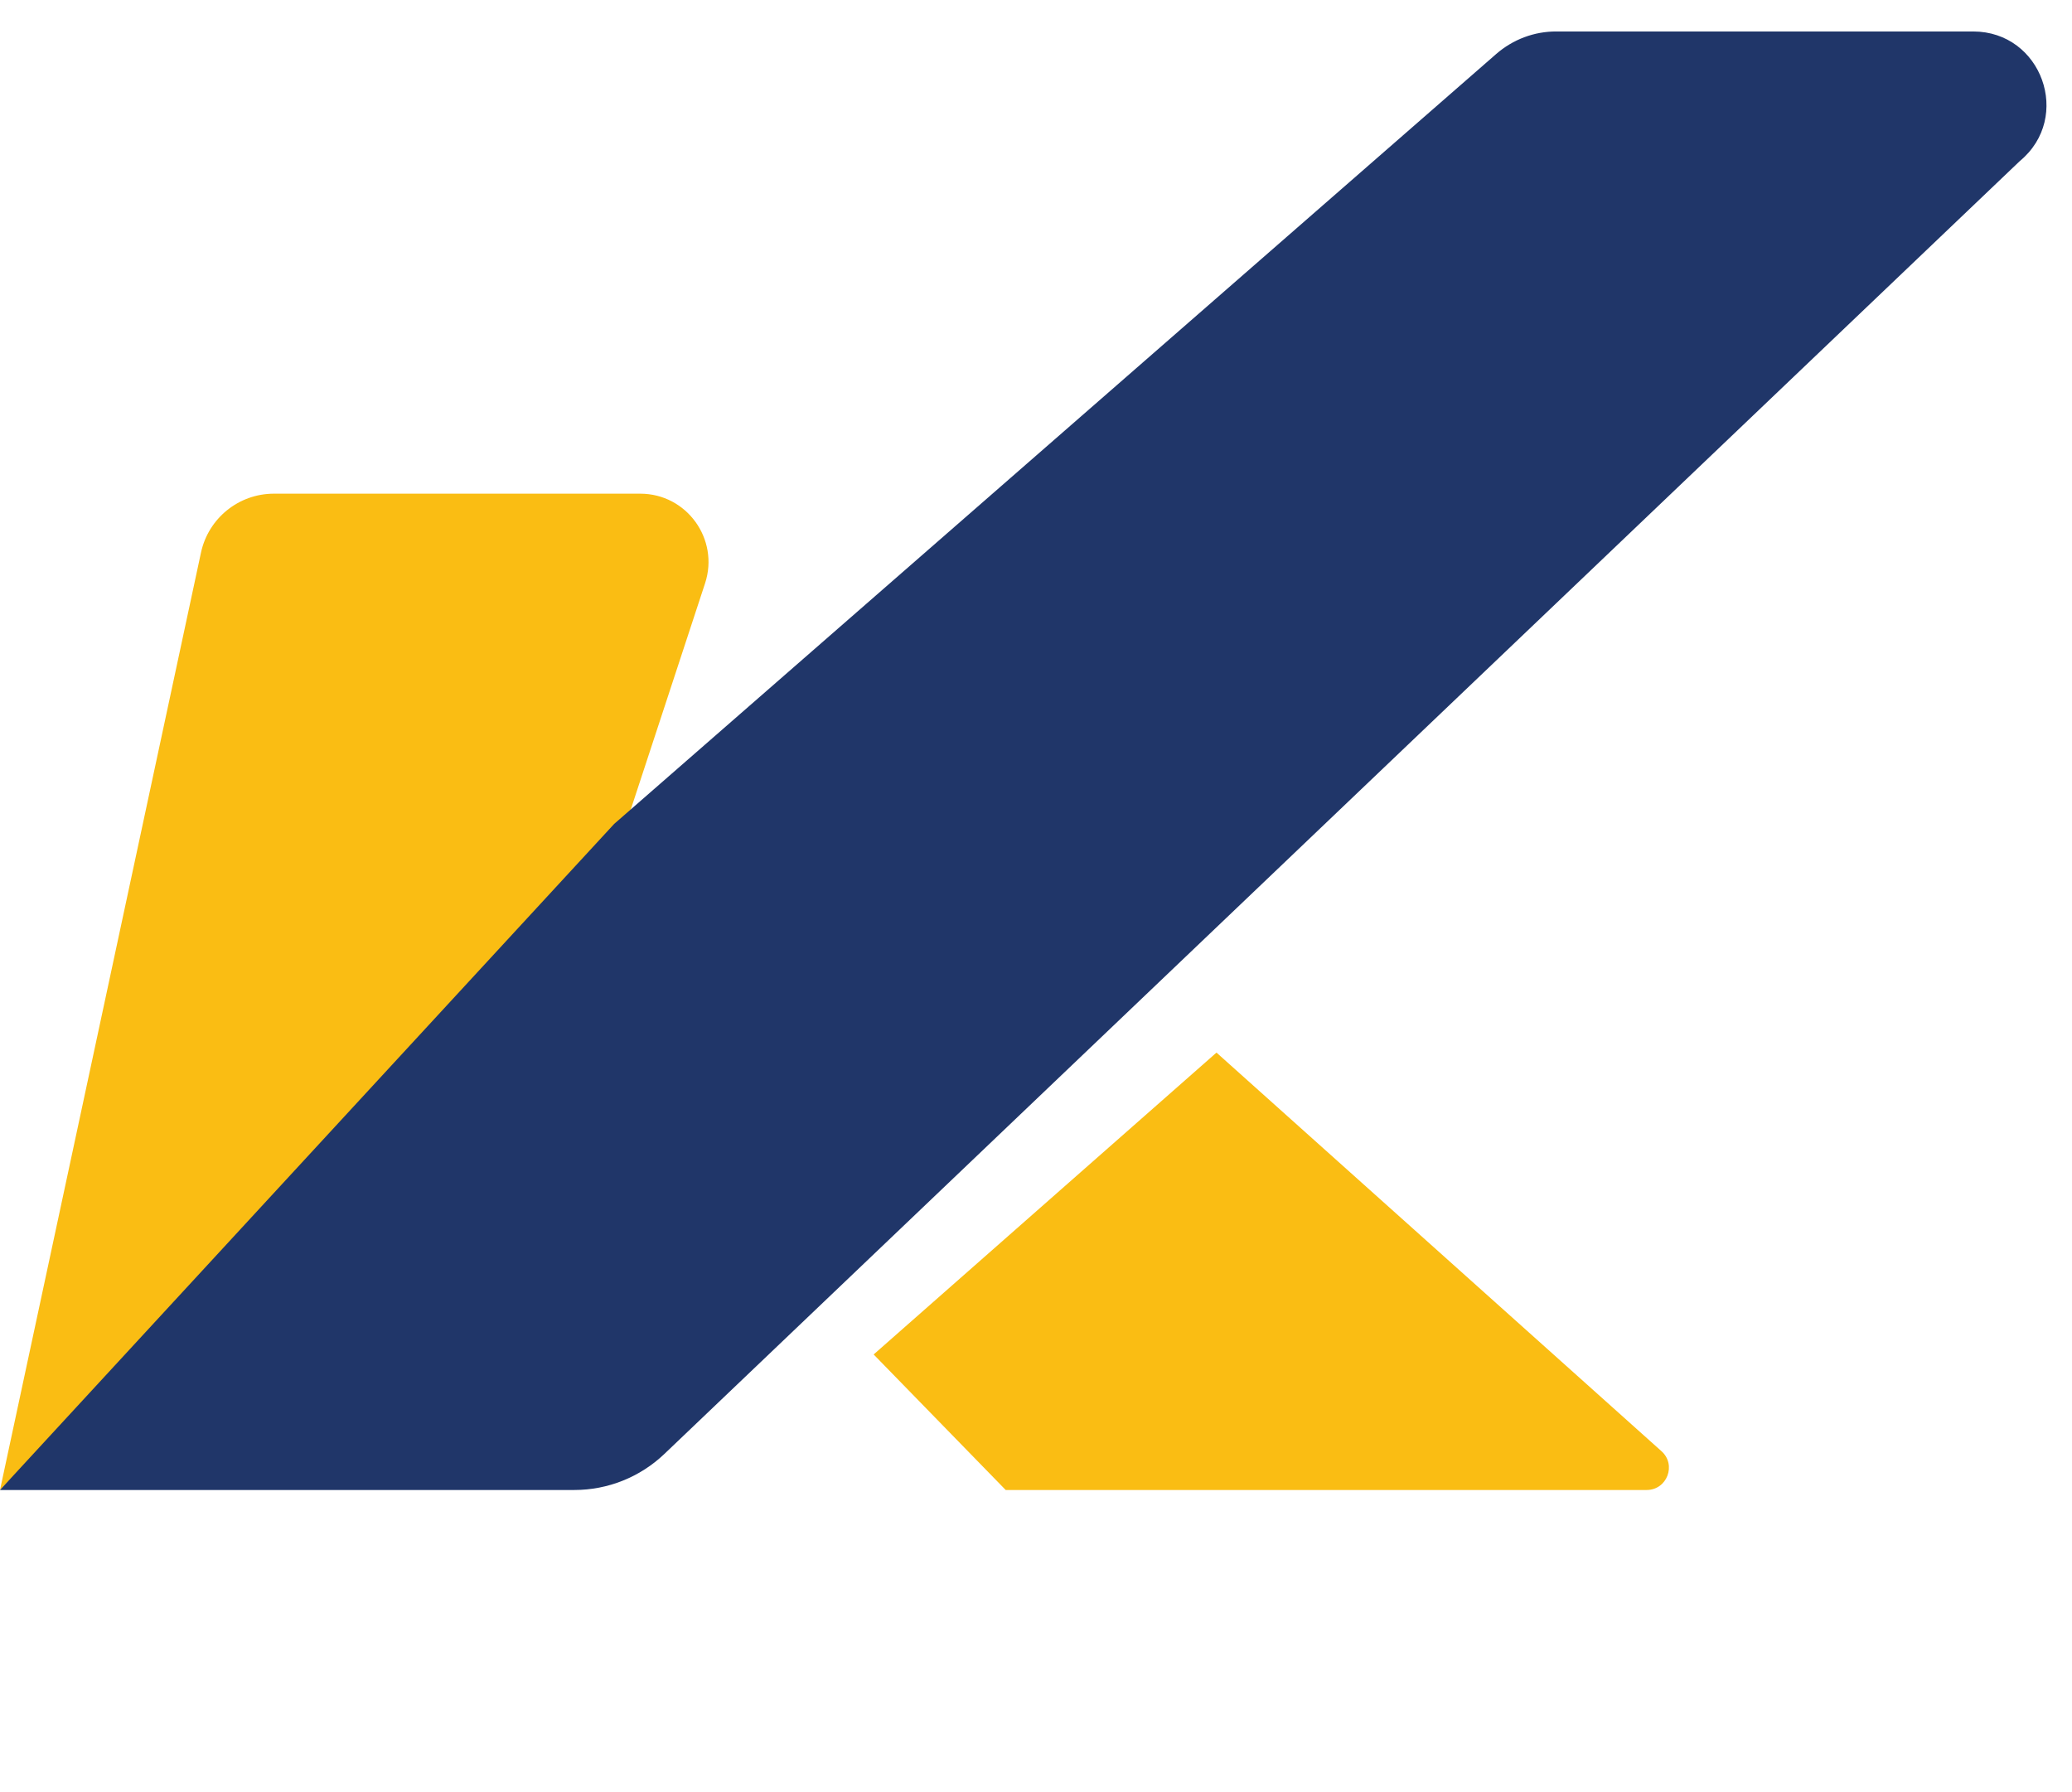
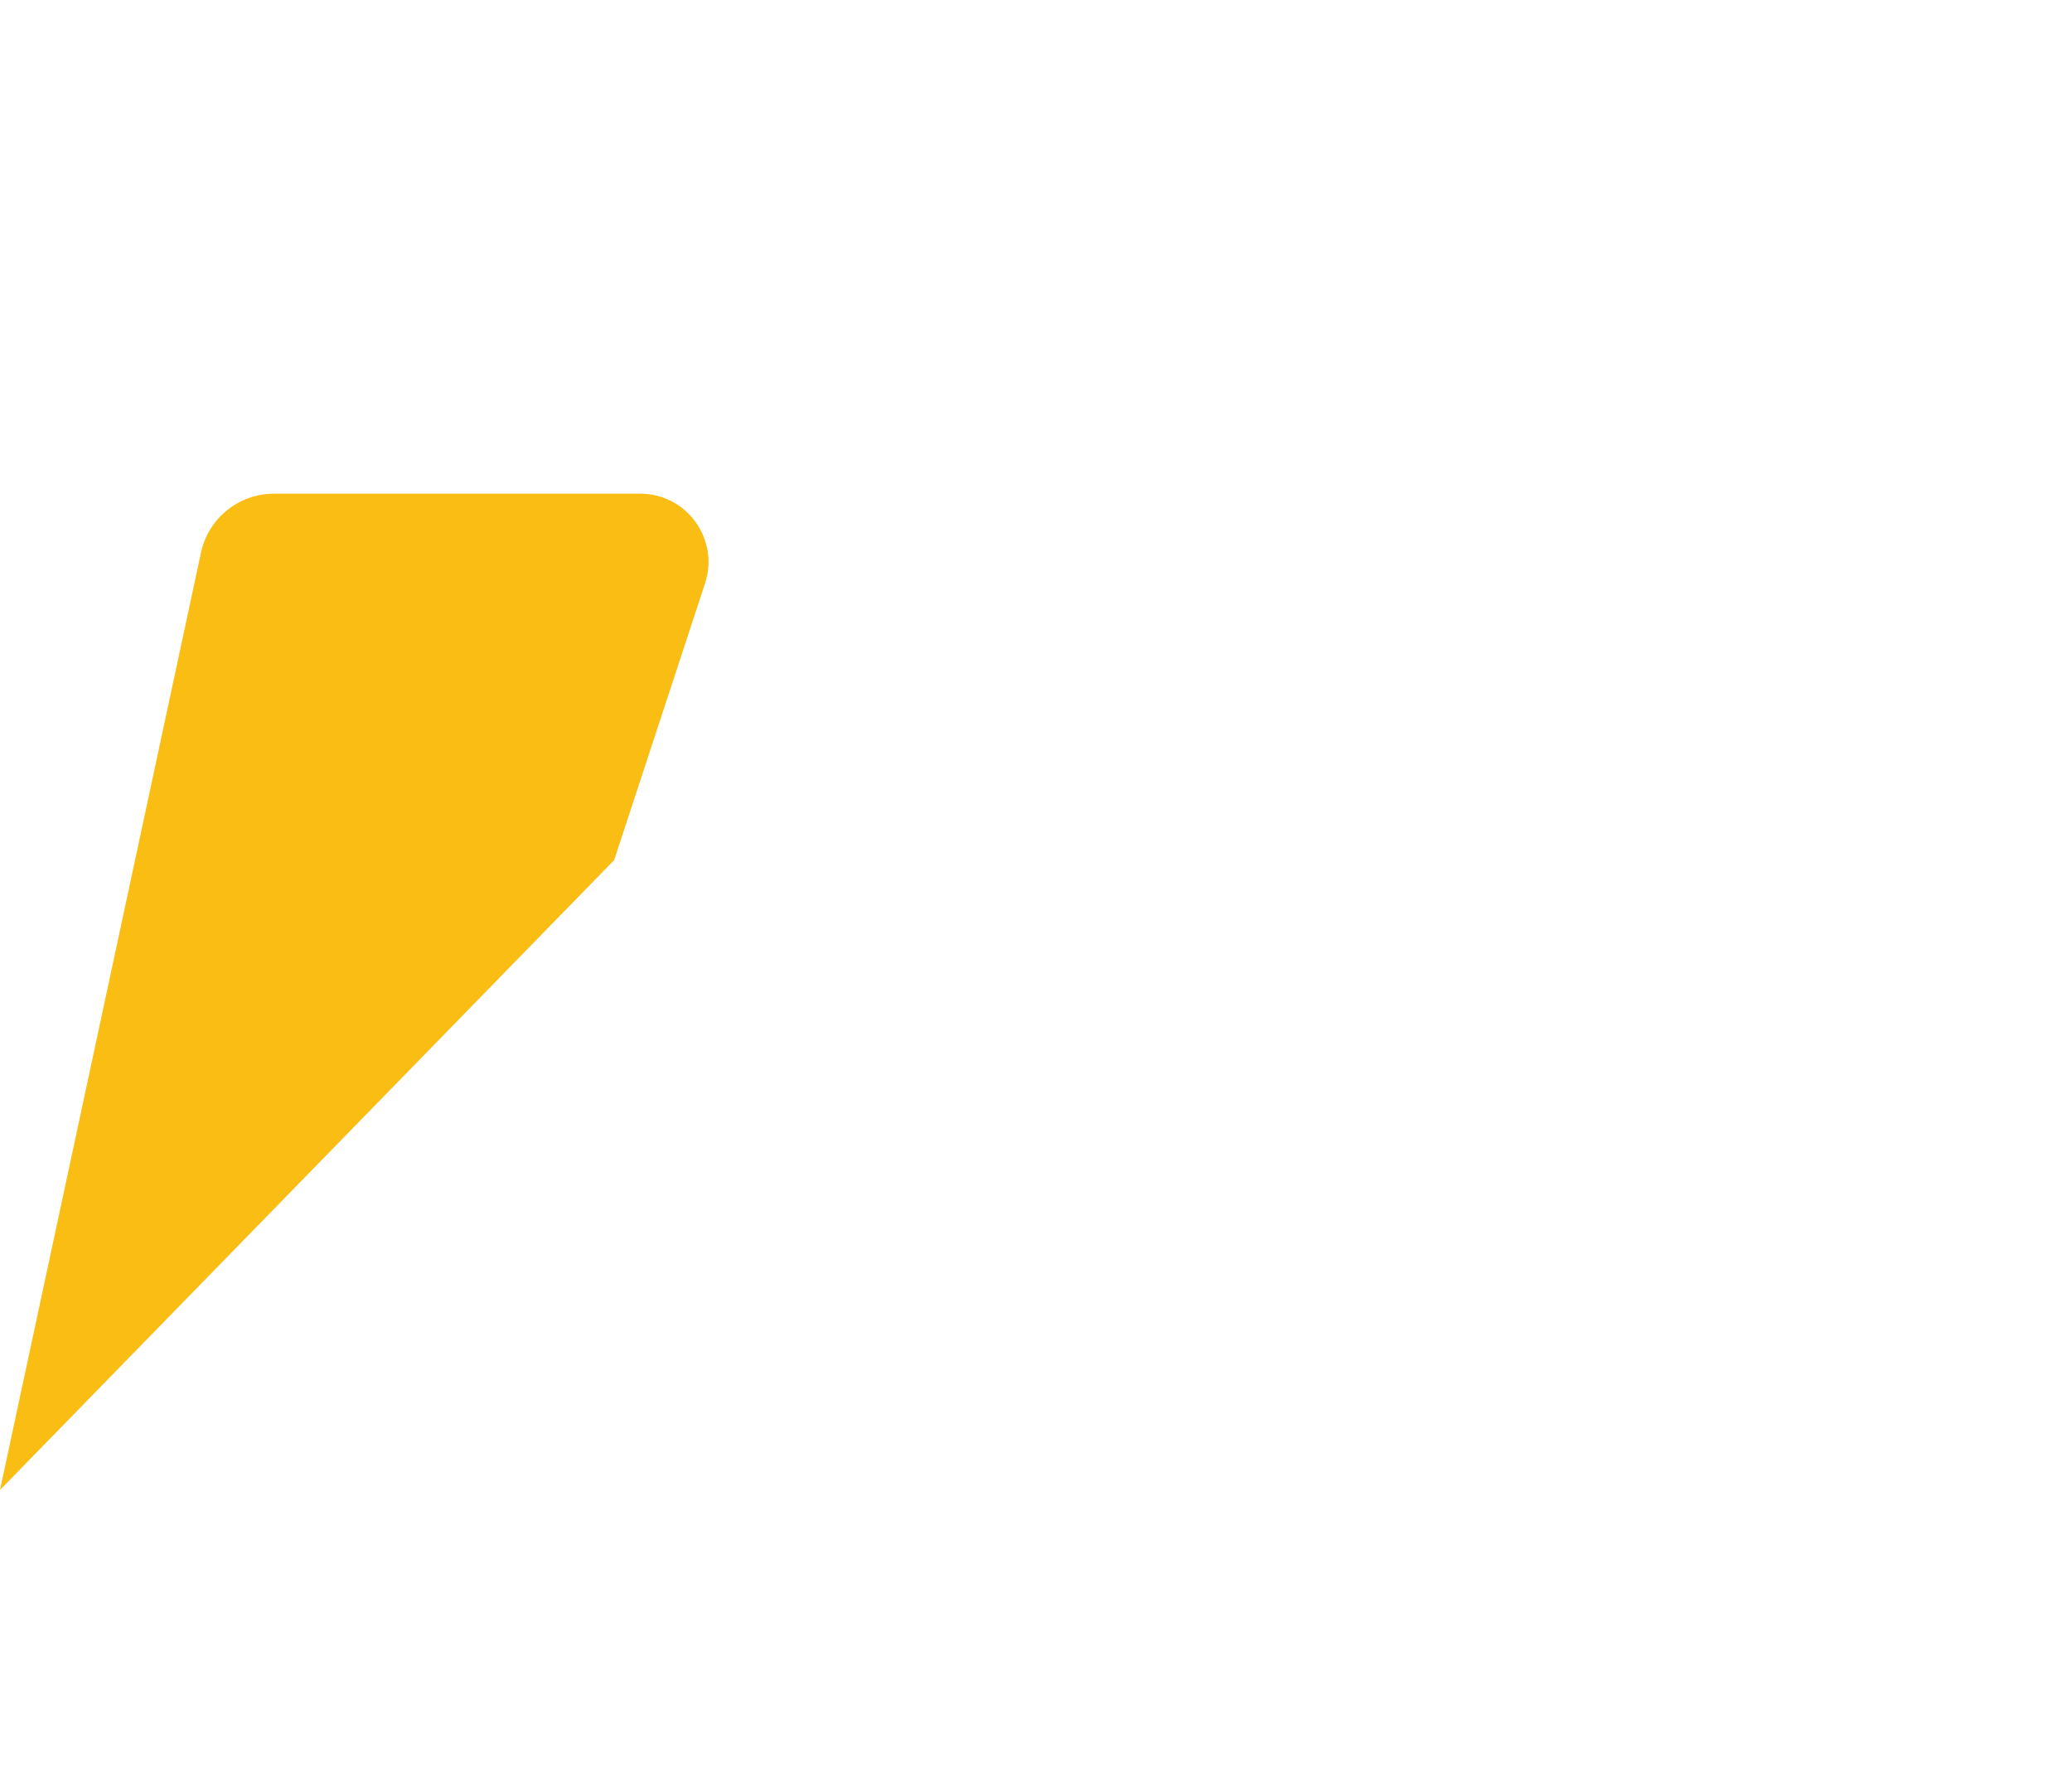
<svg xmlns="http://www.w3.org/2000/svg" width="37" height="32" viewBox="0 0 37 32" fill="none">
-   <path d="M21.723 18.795L29.669 25.912C29.941 26.155 29.769 26.605 29.404 26.605H17.959L15.601 24.185L21.723 18.795Z" fill="#FABD13" />
  <path d="M10.967 15.358L0 26.605L3.589 9.867C3.721 9.254 4.263 8.815 4.891 8.815H11.433C12.262 8.815 12.848 9.626 12.591 10.414L10.967 15.358Z" fill="#FABD13" />
-   <path d="M26.718 0.964L10.967 14.712L0 26.605H10.257C10.854 26.605 11.429 26.375 11.862 25.963L36.068 2.876C37.012 2.095 36.459 0.562 35.235 0.562H27.794C27.398 0.56 27.017 0.704 26.718 0.964Z" fill="#203669" />
</svg>